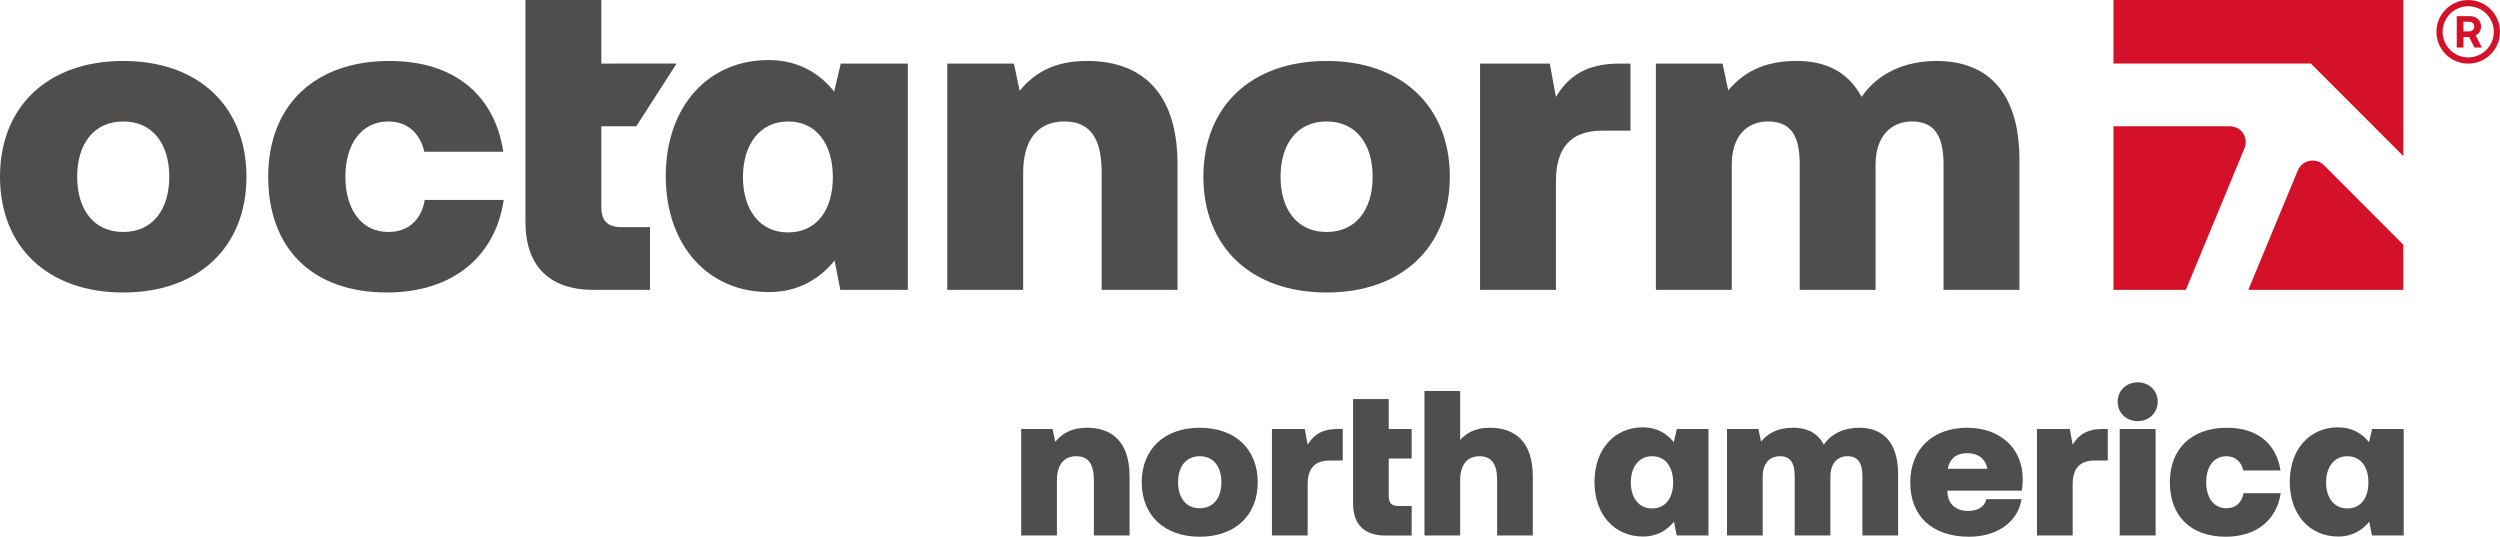
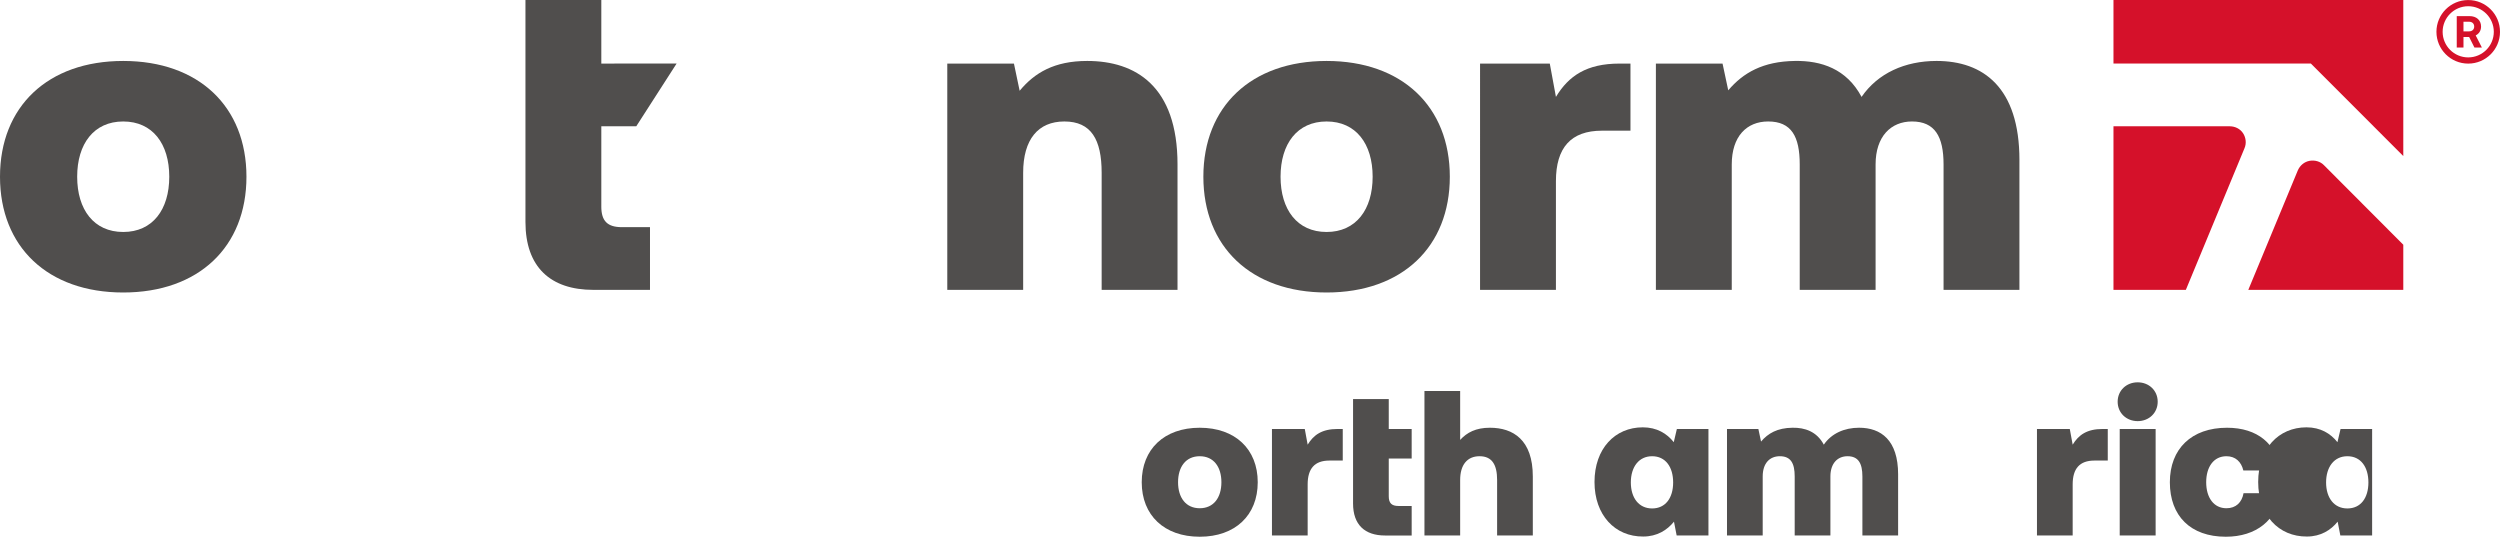
<svg xmlns="http://www.w3.org/2000/svg" id="Ebene_1" version="1.1" viewBox="0 0 484.557 104.03">
  <defs>
    <style>
      .st0 {
        fill: #504e4d;
      }

      .st1 {
        fill: #d5112a;
      }
    </style>
  </defs>
-   <path class="st0" d="M218.937,92.348v11.442h-6.921v-10.683c0-3.04-.961-4.681-3.401-4.681-2.4,0-3.761,1.641-3.761,4.681v10.683h-6.921v-20.645h6.081l.52,2.48c1.36-1.641,3.161-2.721,6.162-2.721,4.4,0,8.241,2.281,8.241,9.442v.002Z" />
  <path class="st0" d="M221.293,93.468c0-6.401,4.361-10.562,11.242-10.562s11.243,4.161,11.243,10.562-4.361,10.562-11.243,10.562-11.242-4.161-11.242-10.562ZM236.736,93.468c0-3.001-1.521-5.041-4.201-5.041s-4.2,2.04-4.2,5.041,1.521,5.041,4.2,5.041,4.201-2.04,4.201-5.041Z" />
  <path class="st0" d="M260.256,83.146v6.121h-2.601c-2.841,0-4.201,1.561-4.201,4.602v9.922h-6.921v-20.645h6.361l.56,3.041c1.16-1.921,2.801-3.041,5.802-3.041,0,0,1,0,1,0Z" />
  <path class="st0" d="M262.252,77.345h6.921v5.801h4.441v5.722h-4.441v7.321c0,1.32.561,1.88,1.881,1.88h2.561v5.722h-5.161c-3.921,0-6.201-2.08-6.201-6.201v-20.244h-.001Z" />
  <path class="st0" d="M297.095,92.348v11.442h-6.921v-10.763c0-2.92-.961-4.601-3.401-4.601-2.4,0-3.761,1.681-3.761,4.601v10.763h-6.921v-28.006h6.921v9.481c1.32-1.439,3.041-2.36,5.762-2.36,4.521,0,8.321,2.36,8.321,9.442h0Z" />
  <path class="st0" d="M325.014,83.146h6.121v20.645h-6.161l-.521-2.681c-1.32,1.641-3.28,2.881-5.961,2.881-5.481.04-9.442-4.161-9.442-10.562,0-6.481,3.961-10.603,9.362-10.603,2.721,0,4.681,1.2,6.001,2.881l.601-2.561h0ZM324.294,93.508c0-3.001-1.479-5.081-4.08-5.081-2.561,0-4.121,2.08-4.121,5.081s1.561,5.041,4.121,5.041c2.601,0,4.08-2.04,4.08-5.041Z" />
  <path class="st0" d="M367.898,91.947v11.843h-6.922v-11.442c0-2.561-.8-3.921-2.881-3.921-1.92,0-3.32,1.36-3.32,3.921v11.442h-6.922v-11.442c0-2.561-.76-3.921-2.88-3.921-1.961,0-3.321,1.36-3.321,3.921v11.442h-6.921v-20.645h6.081l.52,2.44c1.36-1.601,3.161-2.641,6.082-2.681,2.4-.04,4.721.721,6.081,3.281,1.48-2.161,3.961-3.281,6.842-3.281,4.24,0,7.562,2.4,7.562,9.042h0Z" />
-   <path class="st0" d="M370.25,93.548c0-6.521,4.361-10.643,11.043-10.643,6.361,0,10.762,3.961,10.762,9.963,0,.72-.04,1.479-.2,2.24h-14.402v.28c.12,2.4,1.72,3.641,4.001,3.641,1.92,0,3.16-.761,3.561-2.281h6.801c-.56,3.961-4.24,7.282-10.162,7.282-7.241,0-11.402-4.081-11.402-10.482h-.002ZM385.214,90.867c-.4-1.96-1.801-3.041-3.881-3.041-2.121,0-3.481,1.081-3.801,3.041h7.682Z" />
  <path class="st0" d="M408.533,83.146v6.121h-2.601c-2.841,0-4.201,1.561-4.201,4.602v9.922h-6.921v-20.645h6.361l.56,3.041c1.16-1.921,2.801-3.041,5.802-3.041,0,0,1,0,1,0Z" />
  <path class="st0" d="M410.449,77.864c0-2.16,1.681-3.761,3.881-3.761s3.881,1.601,3.881,3.761-1.681,3.761-3.881,3.761-3.881-1.6-3.881-3.761ZM410.849,83.146h6.961v20.645h-6.961s0-20.645,0-20.645Z" />
  <path class="st0" d="M420.568,93.468c0-6.481,4.201-10.562,11.083-10.562,5.921,0,9.602,3.161,10.362,8.282h-7.202c-.4-1.681-1.521-2.761-3.28-2.761-2.44,0-3.921,2.04-3.921,5.041s1.48,5.041,3.921,5.041c1.84,0,3-1.12,3.32-2.921h7.201c-.76,5.201-4.721,8.442-10.642,8.442-6.842,0-10.843-4.041-10.843-10.562h0Z" />
-   <path class="st0" d="M459.772,83.146h6.121v20.645h-6.161l-.521-2.681c-1.32,1.641-3.28,2.881-5.961,2.881-5.481.04-9.442-4.161-9.442-10.562,0-6.481,3.961-10.603,9.362-10.603,2.721,0,4.681,1.2,6.001,2.881l.601-2.561h0ZM459.051,93.508c0-3.001-1.479-5.081-4.08-5.081-2.561,0-4.121,2.08-4.121,5.081s1.561,5.041,4.121,5.041c2.601,0,4.08-2.04,4.08-5.041Z" />
+   <path class="st0" d="M459.772,83.146v20.645h-6.161l-.521-2.681c-1.32,1.641-3.28,2.881-5.961,2.881-5.481.04-9.442-4.161-9.442-10.562,0-6.481,3.961-10.603,9.362-10.603,2.721,0,4.681,1.2,6.001,2.881l.601-2.561h0ZM459.051,93.508c0-3.001-1.479-5.081-4.08-5.081-2.561,0-4.121,2.08-4.121,5.081s1.561,5.041,4.121,5.041c2.601,0,4.08-2.04,4.08-5.041Z" />
  <path class="st0" d="M0,34.254C0,20.655,9.264,11.815,23.884,11.815s23.884,8.839,23.884,22.439-9.264,22.439-23.884,22.439S0,47.854,0,34.254ZM32.808,34.254c0-6.374-3.23-10.709-8.924-10.709s-8.926,4.335-8.926,10.709,3.23,10.709,8.926,10.709,8.924-4.334,8.924-10.709Z" />
-   <path class="st0" d="M51.985,34.254c0-13.77,8.924-22.439,23.544-22.439,12.579,0,20.4,6.715,22.015,17.594h-15.3c-.85-3.57-3.23-5.865-6.97-5.865-5.184,0-8.33,4.335-8.33,10.709s3.146,10.709,8.33,10.709c3.911,0,6.376-2.38,7.055-6.204h15.3c-1.615,11.05-10.03,17.934-22.609,17.934-14.535,0-23.034-8.585-23.034-22.439h0Z" />
-   <path class="st0" d="M162.956,12.324h13.004v43.858h-13.091l-1.104-5.695c-2.805,3.484-6.97,6.12-12.664,6.12-11.645.085-20.059-8.839-20.059-22.439,0-13.77,8.414-22.524,19.888-22.524,5.78,0,9.945,2.55,12.75,6.12l1.275-5.44h.001ZM161.426,34.339c0-6.375-3.144-10.795-8.67-10.795-5.44,0-8.755,4.42-8.755,10.795s3.315,10.709,8.755,10.709c5.526,0,8.67-4.335,8.67-10.709Z" />
  <path class="st0" d="M228.229,31.874v24.309h-14.704v-22.694c0-6.46-2.04-9.945-7.224-9.945-5.101,0-7.99,3.485-7.99,9.945v22.694h-14.706V12.324h12.92l1.106,5.27c2.89-3.485,6.715-5.78,13.089-5.78,9.351,0,17.51,4.845,17.51,20.059h-.001Z" />
  <path class="st0" d="M233.24,34.254c0-13.599,9.264-22.439,23.884-22.439s23.884,8.839,23.884,22.439-9.264,22.439-23.884,22.439-23.884-8.839-23.884-22.439ZM266.05,34.254c0-6.374-3.23-10.709-8.926-10.709s-8.924,4.335-8.924,10.709,3.23,10.709,8.924,10.709,8.926-4.334,8.926-10.709Z" />
  <path class="st0" d="M316.022,12.324v13.005h-5.524c-6.036,0-8.924,3.314-8.924,9.774v21.079h-14.706V12.324h13.516l1.19,6.46c2.463-4.079,5.949-6.46,12.324-6.46h2.125-.001Z" />
  <path class="st0" d="M391.41,31.024v25.159h-14.704v-24.309c0-5.44-1.7-8.33-6.119-8.33-4.08,0-7.055,2.89-7.055,8.33v24.309h-14.704v-24.309c0-5.44-1.615-8.33-6.12-8.33-4.165,0-7.055,2.89-7.055,8.33v24.309h-14.704V12.324h12.92l1.104,5.185c2.89-3.4,6.715-5.61,12.92-5.695,5.099-.085,10.03,1.53,12.92,6.969,3.146-4.59,8.414-6.969,14.535-6.969,9.009,0,16.064,5.099,16.064,19.209h-.002Z" />
  <path class="st1" d="M409.639,0v12.318h38.26l17.914,17.927V0h-56.174ZM432.158,24.477h-22.519v31.706h14.028l11.354-27.416c.424-.963.299-2.06-.252-2.925-.566-.877-1.556-1.365-2.61-1.365h-.001ZM447.648,31.173c-1.022.184-1.871.904-2.28,1.856l-9.597,23.154h30.042v-8.748l-15.382-15.421c-.692-.724-1.777-1.027-2.784-.841h.001Z" />
  <path class="st0" d="M116.549,40.034v-15.555h4.904v-.002h1.87l7.818-12.159h-12.069v.007h-2.523V0h-14.704v43.009c0,8.755,4.845,13.174,13.175,13.174h10.964v-12.154h-5.44c-2.806,0-3.996-1.19-3.996-3.994h0Z" />
  <path class="st1" d="M480.887,5.15c0-1.235-.896-2.027-2.235-2.027h-2.479v6.089h1.305v-2.044h1.096l1.026,2.044h1.444l-1.2-2.349c.635-.304,1.043-.931,1.043-1.714h0ZM478.547,6.081h-1.07v-1.87h1.07c.618,0,1.009.365,1.009.939,0,.565-.392.931-1.009.931ZM478.397.008c-3.402,0-6.16,2.758-6.16,6.16s2.758,6.16,6.16,6.16,6.16-2.758,6.16-6.16S481.799.008,478.397.008ZM478.397,11.127c-2.735,0-4.959-2.225-4.959-4.96s2.225-4.96,4.959-4.96,4.959,2.225,4.959,4.96-2.225,4.96-4.959,4.96Z" />
</svg>